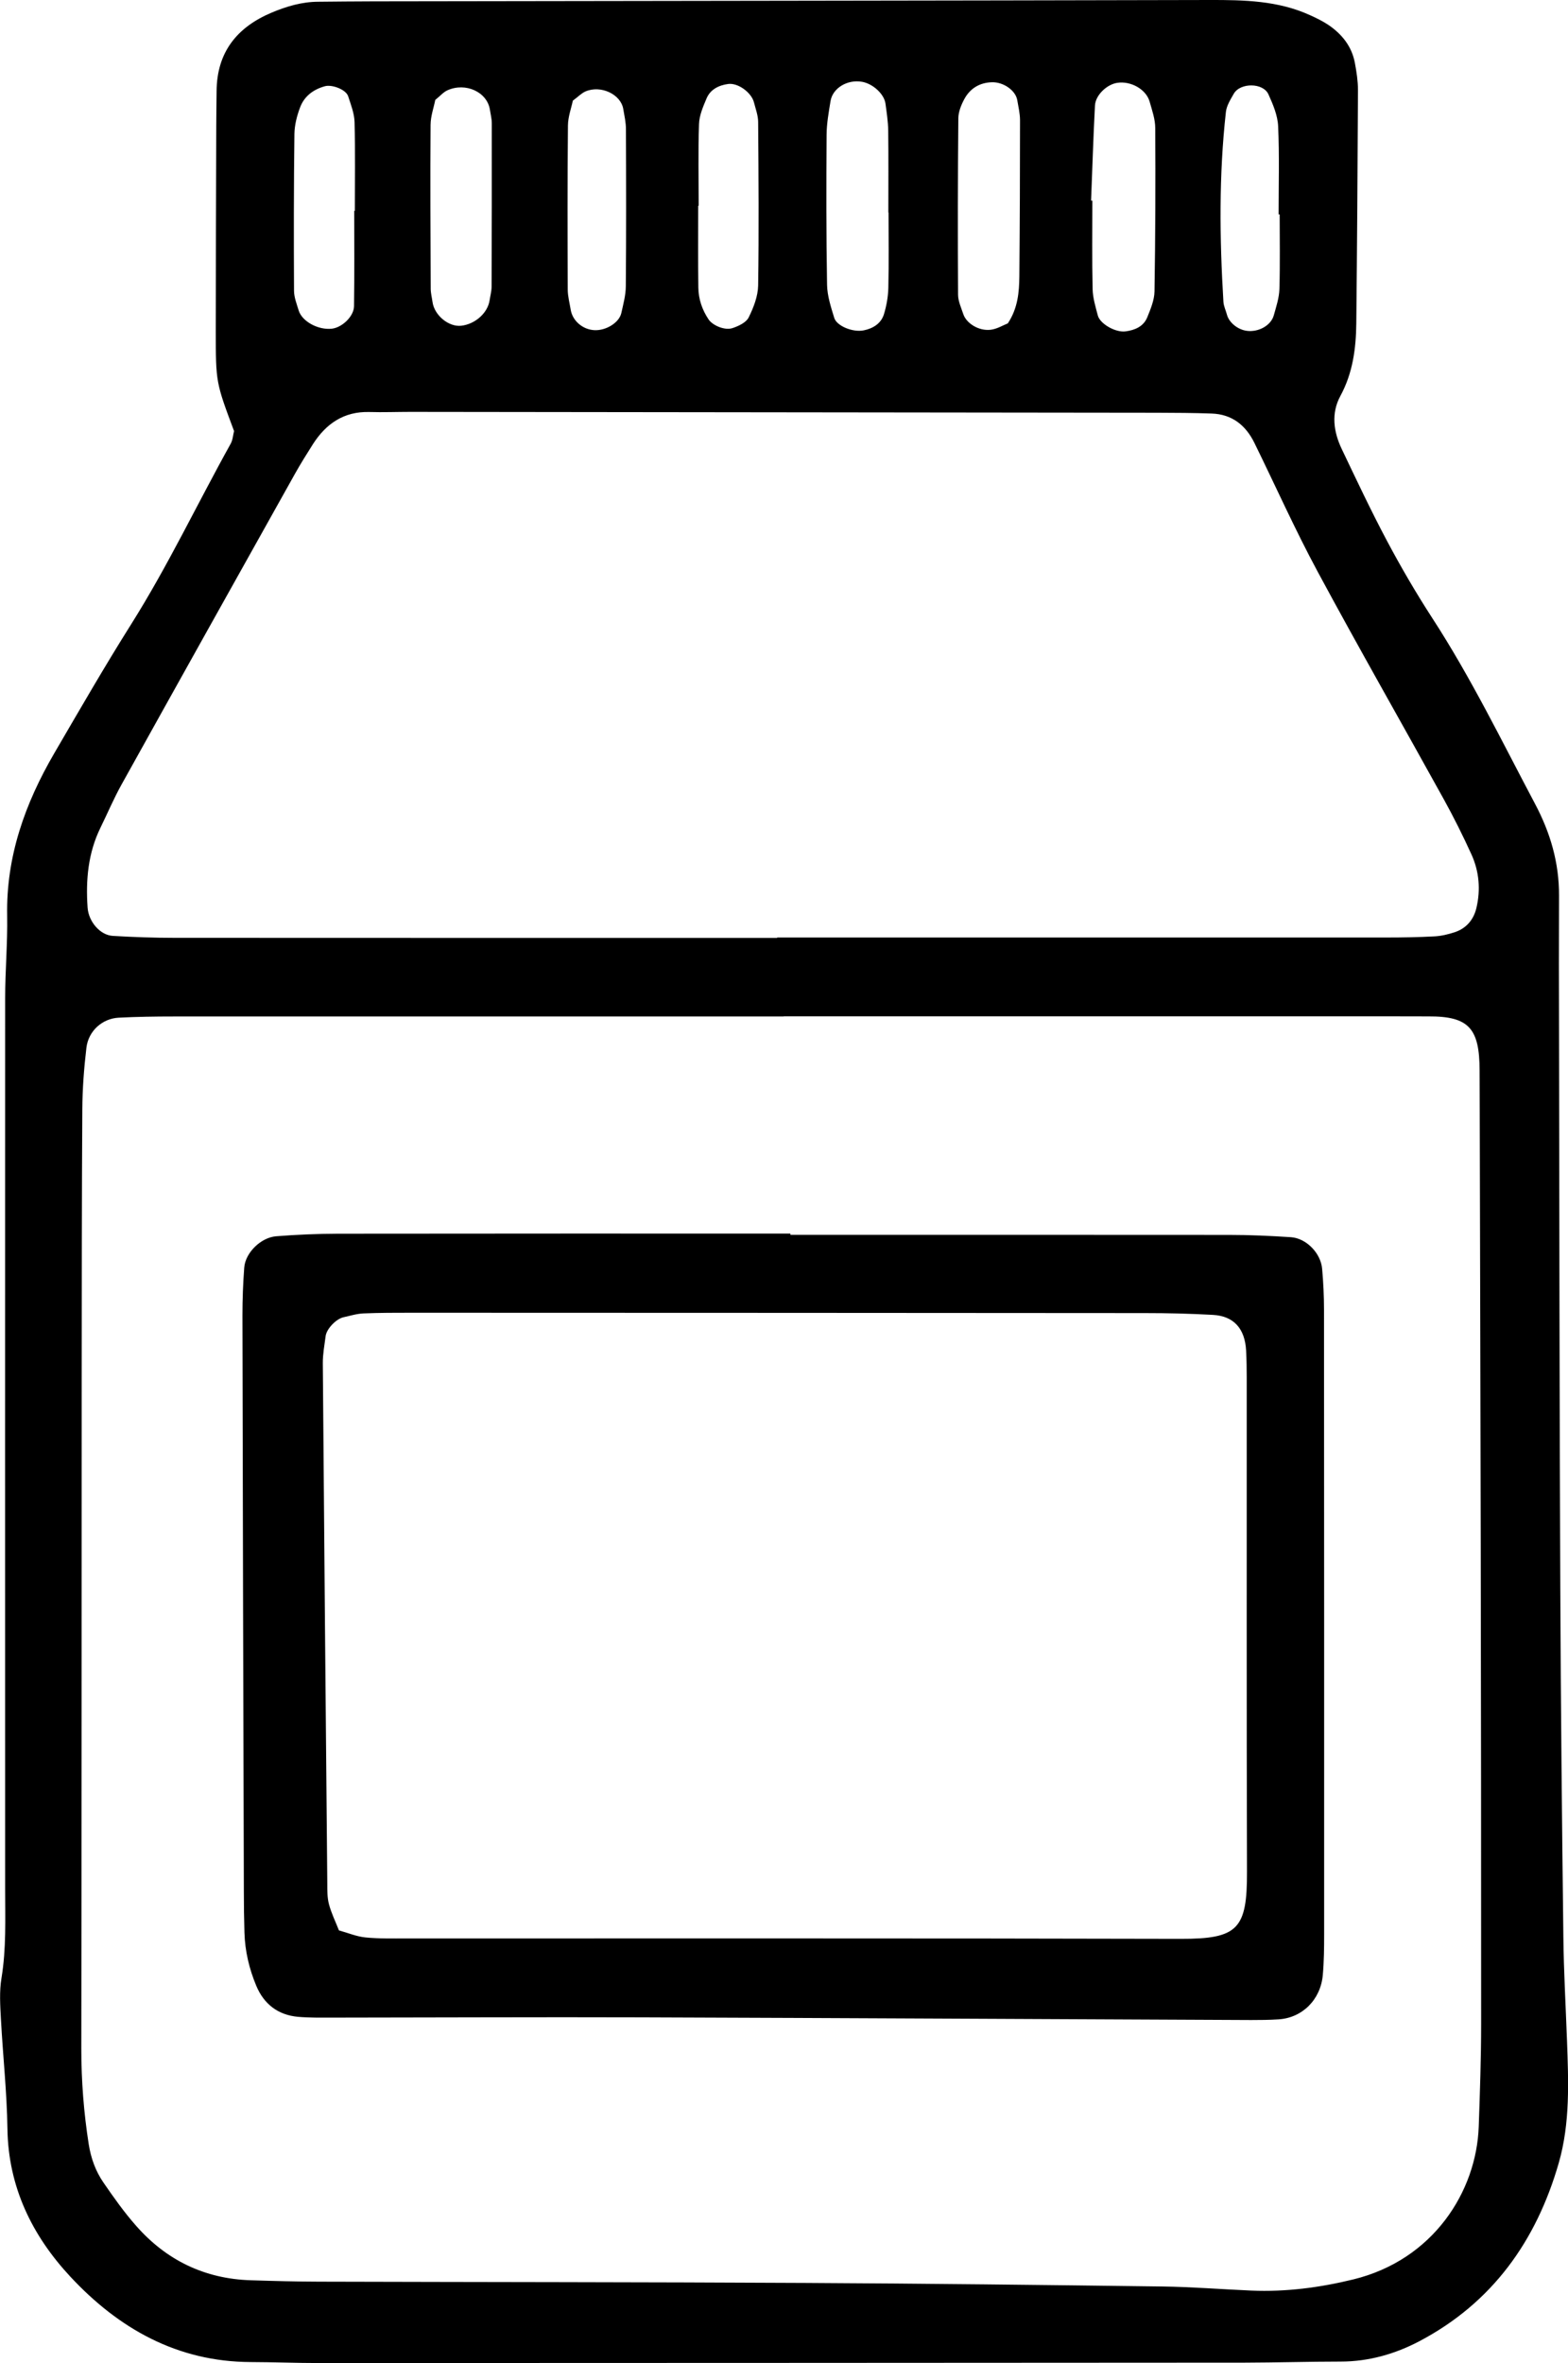
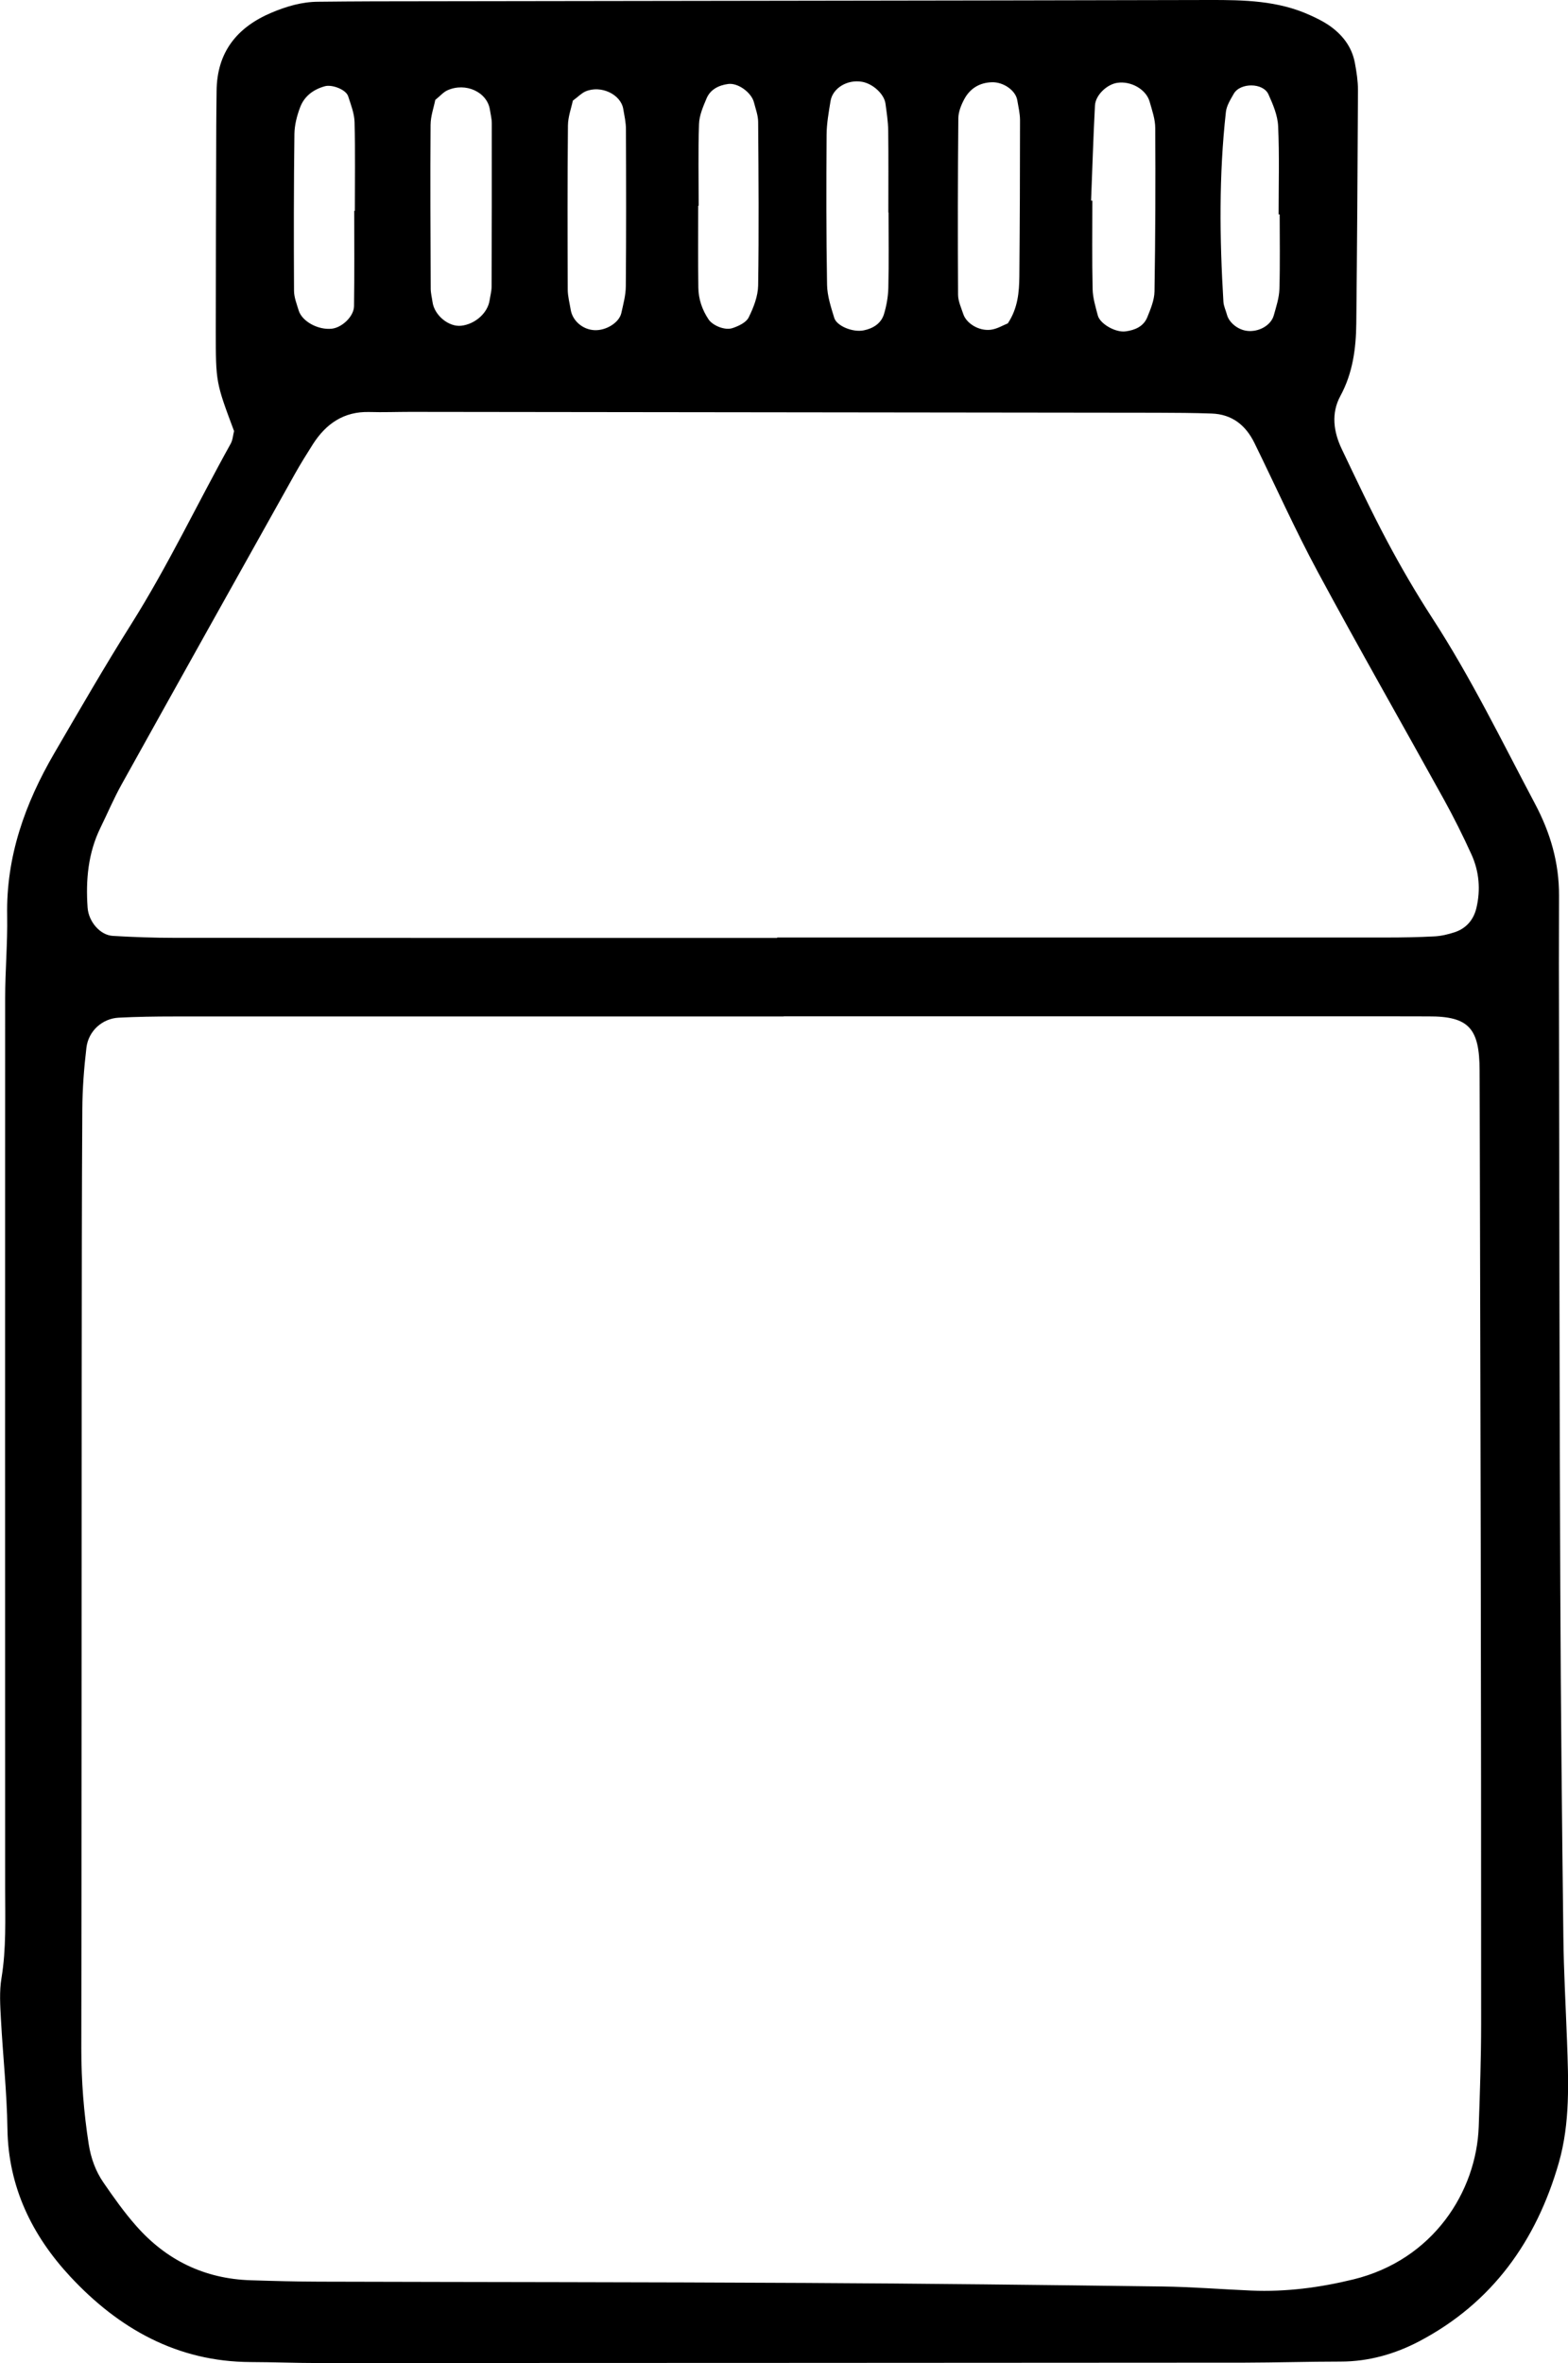
<svg xmlns="http://www.w3.org/2000/svg" id="Camada_2" data-name="Camada 2" viewBox="0 0 234.12 352.78">
  <g id="Layer_1" data-name="Layer 1">
    <g>
      <path d="M34.93,64.31c-2.69-7.21-2.71-7.21-2.71-14.87,0-10.24.04-20.47.07-30.71,0-1.71.04-3.41.05-5.12.04-5.82,3.04-9.55,8.25-11.74,2.22-.93,4.5-1.6,6.93-1.61,2.73-.02,5.46-.06,8.19-.06C97.34.13,138.96.1,180.58,0c5.15-.01,10.24.08,15.03,2.27.93.42,1.86.87,2.7,1.43,2.05,1.38,3.53,3.22,3.99,5.7.25,1.34.46,2.7.46,4.05-.05,11.6-.13,23.2-.25,34.8-.04,3.77-.52,7.44-2.38,10.87-1.39,2.56-1.03,5.32.2,7.9,2.2,4.61,4.38,9.25,6.78,13.76,2.08,3.91,4.32,7.75,6.73,11.47,5.78,8.89,10.4,18.4,15.35,27.74,2.29,4.31,3.61,8.81,3.59,13.7-.03,6.82-.02,13.64,0,20.46.05,27.64.07,55.27.19,82.91.07,17.4.25,34.8.46,52.2.06,5.11.35,10.22.54,15.34.22,6.15.49,12.33-1.23,18.31-3.35,11.64-9.92,20.87-20.81,26.61-3.65,1.92-7.58,3.04-11.78,3.04-4.78,0-9.55.15-14.33.16-46.06.03-92.12.05-138.17.06-3.41,0-6.82-.14-10.23-.15-10.98-.04-19.73-5.02-26.93-12.76-5.7-6.13-9.26-13.39-9.38-22.09-.08-5.45-.68-10.89-.97-16.34-.11-2.04-.25-4.13.08-6.12.73-4.42.55-8.84.55-13.27,0-44.36-.02-88.71,0-133.07,0-4.09.37-8.19.3-12.27-.17-8.84,2.67-16.76,7.03-24.25,3.78-6.48,7.53-12.99,11.53-19.34,5.46-8.68,9.84-17.93,14.81-26.87.32-.57.35-1.3.52-1.95ZM117.02,151.72v.03c-30.37,0-60.74,0-91.11,0-2.73,0-5.46.04-8.18.18-2.45.12-4.54,1.98-4.83,4.51-.36,3.04-.59,6.11-.61,9.16-.08,13.31-.08,26.62-.09,39.93-.02,33.44,0,66.89-.06,100.33,0,4.8.37,9.54,1.11,14.27.33,2.07,1.02,3.99,2.18,5.68,1.54,2.24,3.12,4.48,4.92,6.51,4.5,5.11,10.2,7.88,17.06,8.1,3.41.11,6.82.2,10.23.21,24.23.07,48.46.06,72.68.19,17.74.09,35.48.3,53.22.53,4.43.06,8.86.42,13.29.61,5.15.22,10.2-.44,15.21-1.66,11.99-2.92,18.41-13.16,18.75-22.81.18-5.11.36-10.23.36-15.35.01-23.89-.02-47.78-.06-71.67-.04-21.5-.1-43-.15-64.5,0-2.05-.02-4.1-.02-6.14-.01-6.27-1.56-8.13-7.66-8.09-1.71,0-3.41-.01-5.12-.01-30.37,0-60.74,0-91.11,0ZM116.04,140.01v-.05c30.34,0,60.67,0,91.01,0,2.38,0,4.77-.04,7.15-.17,1-.05,2.02-.3,2.98-.61,1.74-.57,2.84-1.86,3.26-3.61.65-2.73.42-5.46-.73-8-1.27-2.79-2.64-5.54-4.12-8.22-6.26-11.33-12.69-22.57-18.83-33.97-3.39-6.29-6.31-12.83-9.46-19.25-1.3-2.65-3.34-4.28-6.37-4.39-2.72-.1-5.45-.11-8.18-.12-37.15-.05-74.31-.09-111.46-.13-2.05,0-4.09.08-6.14.02-3.81-.1-6.47,1.74-8.44,4.82-.91,1.44-1.82,2.89-2.65,4.37-8.65,15.46-17.3,30.93-25.91,46.42-1.16,2.08-2.09,4.29-3.14,6.43-1.86,3.79-2.22,7.82-1.93,11.96.15,2.07,1.85,4.1,3.77,4.21,3.06.18,6.12.29,9.18.29,30,.02,59.99.01,89.99.01ZM150.49,48.26c1.5-2.28,1.68-4.65,1.71-7.01.07-7.76.1-15.53.1-23.29,0-1-.24-2-.41-3-.24-1.46-2.08-2.75-3.83-2.68-1.83.07-3.23.94-4.08,2.52-.47.87-.88,1.9-.89,2.86-.08,8.77-.09,17.54-.04,26.32,0,.97.46,1.95.78,2.91.46,1.39,2.32,2.55,4.08,2.34.95-.11,1.85-.67,2.58-.96ZM162.91,29.95c.06,0,.13,0,.19,0,0,4.4-.06,8.81.04,13.21.03,1.32.44,2.65.78,3.95.33,1.23,2.63,2.57,4.15,2.36,1.37-.18,2.67-.72,3.23-2.1.5-1.24,1.06-2.57,1.08-3.87.13-8.12.16-16.25.11-24.38,0-1.32-.47-2.65-.84-3.95-.52-1.84-2.81-3.12-4.85-2.8-1.54.24-3.23,1.83-3.31,3.39-.25,4.73-.39,9.46-.58,14.19ZM104.3,30.72s-.04,0-.05,0c0,4.07-.04,8.13.02,12.2.02,1.72.56,3.32,1.53,4.77.58.87,2.39,1.69,3.58,1.29.9-.3,2.03-.83,2.4-1.58.73-1.47,1.39-3.16,1.42-4.78.12-8.13.06-16.26,0-24.39,0-.99-.38-1.98-.63-2.96-.38-1.46-2.38-2.93-3.85-2.73-1.39.19-2.65.8-3.22,2.15-.52,1.23-1.09,2.54-1.13,3.84-.14,4.06-.05,8.13-.05,12.19ZM191.08,32.01c-.06,0-.11,0-.17,0,0-4.39.13-8.79-.07-13.17-.07-1.61-.77-3.26-1.45-4.76-.79-1.75-4.21-1.76-5.17-.09-.49.86-1.08,1.79-1.18,2.73-1.05,9.43-.94,18.88-.37,28.33.04.66.36,1.29.53,1.94.31,1.16,1.6,2.22,2.96,2.4,1.74.23,3.61-.79,4.03-2.31.36-1.29.8-2.61.84-3.92.11-3.71.04-7.43.04-11.15ZM132.66,31.72h-.02c0-4.08.03-8.15-.02-12.23-.02-1.35-.23-2.69-.41-4.03-.2-1.44-1.89-2.97-3.51-3.25-2.16-.38-4.37.93-4.69,2.87-.27,1.66-.58,3.35-.59,5.03-.05,7.47-.06,14.95.07,22.42.03,1.65.58,3.31,1.07,4.92.36,1.21,2.76,2.2,4.4,1.87,1.38-.28,2.59-1.01,3.02-2.4.39-1.28.63-2.65.66-3.98.09-3.73.03-7.47.03-11.21ZM52.88,31.48s.07,0,.1,0c0-4.41.07-8.82-.04-13.23-.03-1.31-.55-2.62-.96-3.89-.32-.99-2.41-1.79-3.49-1.48-1.74.49-3.07,1.5-3.69,3.17-.47,1.25-.82,2.62-.84,3.94-.1,7.8-.1,15.6-.06,23.4,0,.98.4,1.98.69,2.94.49,1.65,2.91,2.97,4.96,2.74,1.51-.17,3.29-1.82,3.31-3.37.07-4.74.03-9.48.03-14.23ZM85.53,15.03c-.22,1.08-.72,2.4-.73,3.71-.08,8.16-.06,16.32-.03,24.48,0,1,.28,2.01.44,3.01.27,1.67,1.8,2.98,3.56,3.06,1.72.08,3.68-1.12,4-2.55.29-1.32.66-2.66.67-3.99.07-7.82.05-15.64.02-23.46,0-1.01-.23-2.02-.4-3.02-.37-2.2-3.35-3.6-5.64-2.62-.6.26-1.09.79-1.89,1.38ZM64.99,14.92c-.21,1.09-.69,2.4-.7,3.72-.06,8.15-.01,16.29.02,24.44,0,.67.18,1.34.27,2.01.28,1.99,2.42,3.75,4.29,3.54,2.09-.24,3.94-1.9,4.23-3.78.1-.67.29-1.34.3-2.01.03-8.15.04-16.29.03-24.44,0-.67-.18-1.34-.28-2.01-.39-2.63-3.6-4.14-6.34-2.91-.6.27-1.06.82-1.82,1.44Z" />
-       <path d="M118.02,184.35c21.84,0,43.69-.01,65.53.01,3.07,0,6.14.14,9.19.34,2.3.15,4.47,2.38,4.67,4.72.18,2.03.28,4.08.28,6.12.02,31.06.03,62.12.02,93.18,0,2.05-.02,4.1-.2,6.13-.33,3.7-3.07,6.4-6.62,6.62-1.36.09-2.73.1-4.09.1-30.37-.13-60.75-.3-91.12-.4-15.36-.05-30.72.03-46.08.04-1.7,0-3.42.03-5.11-.12-2.97-.27-5.07-1.88-6.22-4.62-1.06-2.53-1.69-5.19-1.77-7.95-.06-2.05-.09-4.09-.09-6.14-.08-28.67-.16-57.34-.21-86.01,0-2.38.09-4.77.27-7.15.17-2.19,2.47-4.48,4.78-4.66,3.05-.24,6.12-.37,9.19-.38,22.53-.03,45.05-.02,67.58-.02v.18ZM50.61,288.19c1.37.38,2.64.92,3.96,1.05,2.03.2,4.09.15,6.13.15,38.53.01,77.05-.04,115.58.06,8.58.02,9.94-1.47,9.91-10.06-.07-24.55-.03-49.1-.04-73.65,0-1.36-.02-2.73-.09-4.09-.17-3.3-1.84-5.18-4.95-5.35-3.4-.19-6.81-.27-10.22-.27-36.48-.03-72.96-.04-109.44-.05-2.39,0-4.77,0-7.16.1-1,.04-2,.35-2.99.57-1.11.24-2.54,1.73-2.68,2.82-.17,1.34-.43,2.69-.42,4.04.2,25.91.43,51.82.67,77.73,0,1.02-.01,2.08.25,3.05.34,1.29.94,2.51,1.49,3.9Z" />
    </g>
  </g>
</svg>